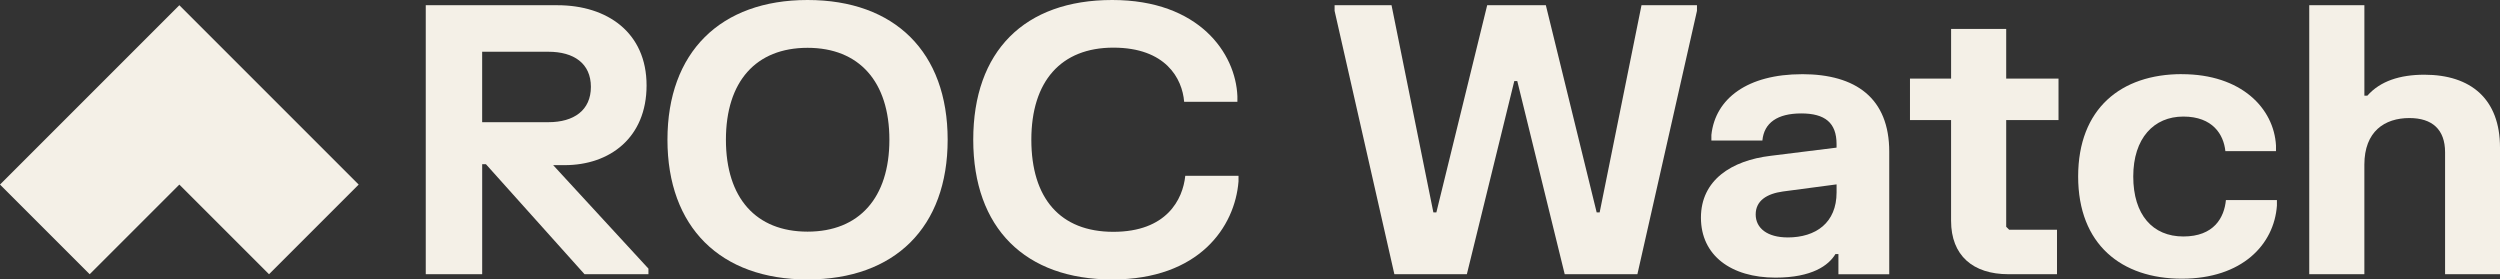
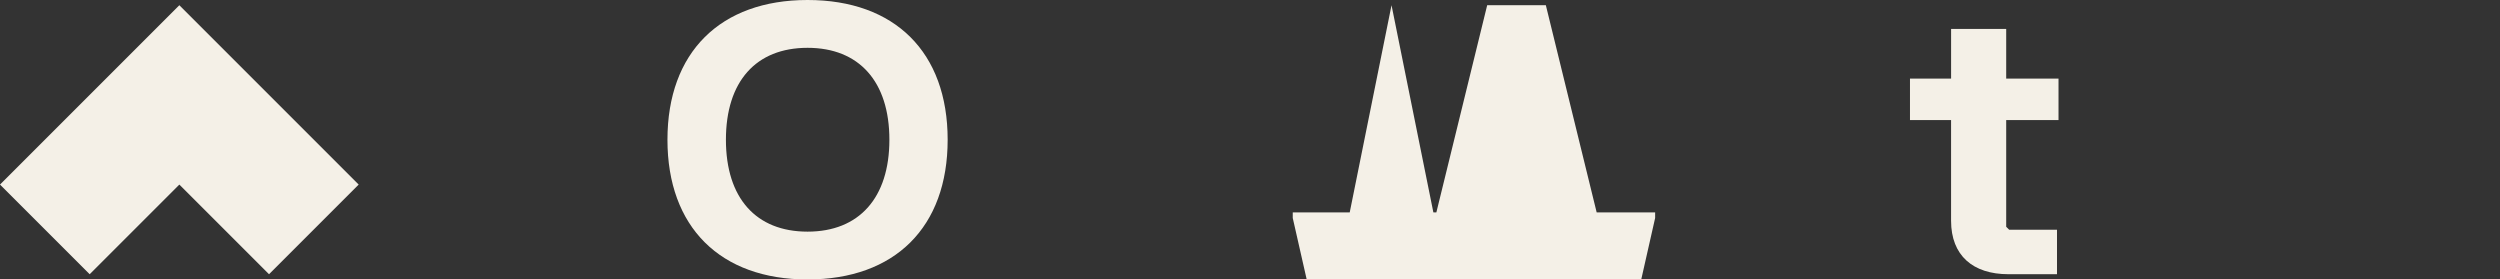
<svg xmlns="http://www.w3.org/2000/svg" id="Layer_2" viewBox="0 0 1004.45 112.29">
  <rect x="0" y="0" width="1004.45" height="112.29" fill="#333333" stroke="none" />
  <defs>
    <style>.cls-1{fill:#f4f0e7;stroke-width:0px;}</style>
  </defs>
  <g id="Layer_1-2">
    <polygon class="cls-1" points="72.06 2.1 36.03 38.13 0 74.16 36.03 110.18 72.06 74.16 108.09 110.18 144.11 74.16 108.09 38.13 72.06 2.1" />
-     <path class="cls-1" d="m259.78,34.3c0,21.02-14.79,32.05-32.88,32.05h-4.65l38.28,41.58v2.25h-25.67l-39.63-44.21h-1.5v44.21h-22.67V2.1h52.92c19.97,0,35.8,10.96,35.8,32.2Zm-39.41,14.79c10.13,0,17.04-4.73,17.04-14.19s-6.91-14.11-17.04-14.11h-26.65v28.3h26.65Z" />
    <path class="cls-1" d="m324.46,0c35.05,0,56.29,20.94,56.29,56.14s-21.24,56.14-56.29,56.14-56.29-21.02-56.29-56.14S289.41,0,324.46,0Zm0,93.07c20.72,0,32.88-13.58,32.88-36.93s-12.16-36.93-32.88-36.93-32.8,13.51-32.8,36.93,12.08,36.93,32.8,36.93Z" />
-     <path class="cls-1" d="m446.87,0c34.9,0,49.61,21.39,50.29,38.66v2.25h-21.39c-.75-9.38-7.43-21.77-28.45-21.77s-32.95,13.51-32.95,37,11.56,37,32.95,37,27.92-12.99,28.9-22.52h21.39v2.25c-1.43,18.24-15.76,39.41-50.74,39.41s-55.84-20.64-55.84-56.14S411.52,0,446.87,0Z" />
-     <path class="cls-1" d="m559.09,2.1l16.81,83.24h1.2l20.42-83.24h23.57l20.42,83.24h1.2l16.81-83.24h22.29v2.25l-23.94,105.83h-29.2l-19.06-77.61h-1.2l-19.06,77.61h-29.12l-24.02-105.83v-2.25h22.89Z" />
-     <path class="cls-1" d="m724.01,29.8c21.69,0,35.05,9.68,35.05,31.15v49.24h-20.42v-8.11h-1.2c-2.7,4.5-9.31,9.46-24.09,9.46-17.86,0-29.95-8.93-29.95-24.09s12.38-22.97,27.92-24.84l26.57-3.3v-1.43c0-8.56-4.65-12.31-14.19-12.31s-14.94,3.75-15.61,10.88h-20.49v-2.25c1.58-14.71,14.64-24.39,36.4-24.39Zm-5.78,65.6c11.41,0,19.67-5.93,19.67-18.09v-3.23l-21.54,2.85c-6.46.9-10.96,3.68-10.96,9.23s4.73,9.23,12.83,9.23Z" />
+     <path class="cls-1" d="m559.09,2.1l16.81,83.24h1.2l20.42-83.24h23.57l20.42,83.24h1.2h22.29v2.25l-23.94,105.83h-29.2l-19.06-77.61h-1.2l-19.06,77.61h-29.12l-24.02-105.83v-2.25h22.89Z" />
    <path class="cls-1" d="m783.91,31.6V11.63h22.14v19.96h21.02v16.66h-21.02v42.86l1.2,1.2h19.21v17.86h-19.52c-14.26,0-23.04-7.51-23.04-21.47v-40.46h-16.51v-16.66h16.51Z" />
-     <path class="cls-1" d="m876.62,29.8c23.94,0,37,13.74,37.83,28.67v2.25h-20.34c-.68-6.61-5.03-13.89-16.89-13.89s-20.12,8.71-20.12,24.09,7.81,24.09,20.12,24.09,16.44-7.58,17.11-14.64h20.49v2.25c-1.13,15.61-13.96,29.35-38.2,29.35s-41.66-13.74-41.66-41.06,17.26-41.13,41.66-41.13Z" />
-     <path class="cls-1" d="m949.96,2.1v36.33h1.2c5.18-5.85,13.06-8.41,22.89-8.41,18.76,0,30.4,9.83,30.4,29.27v50.89h-22.07v-49.01c0-9.16-5.18-13.74-14.34-13.74-9.91,0-18.09,5.33-18.09,18.76v43.98h-22.14V2.1h22.14Z" />
  </g>
</svg>